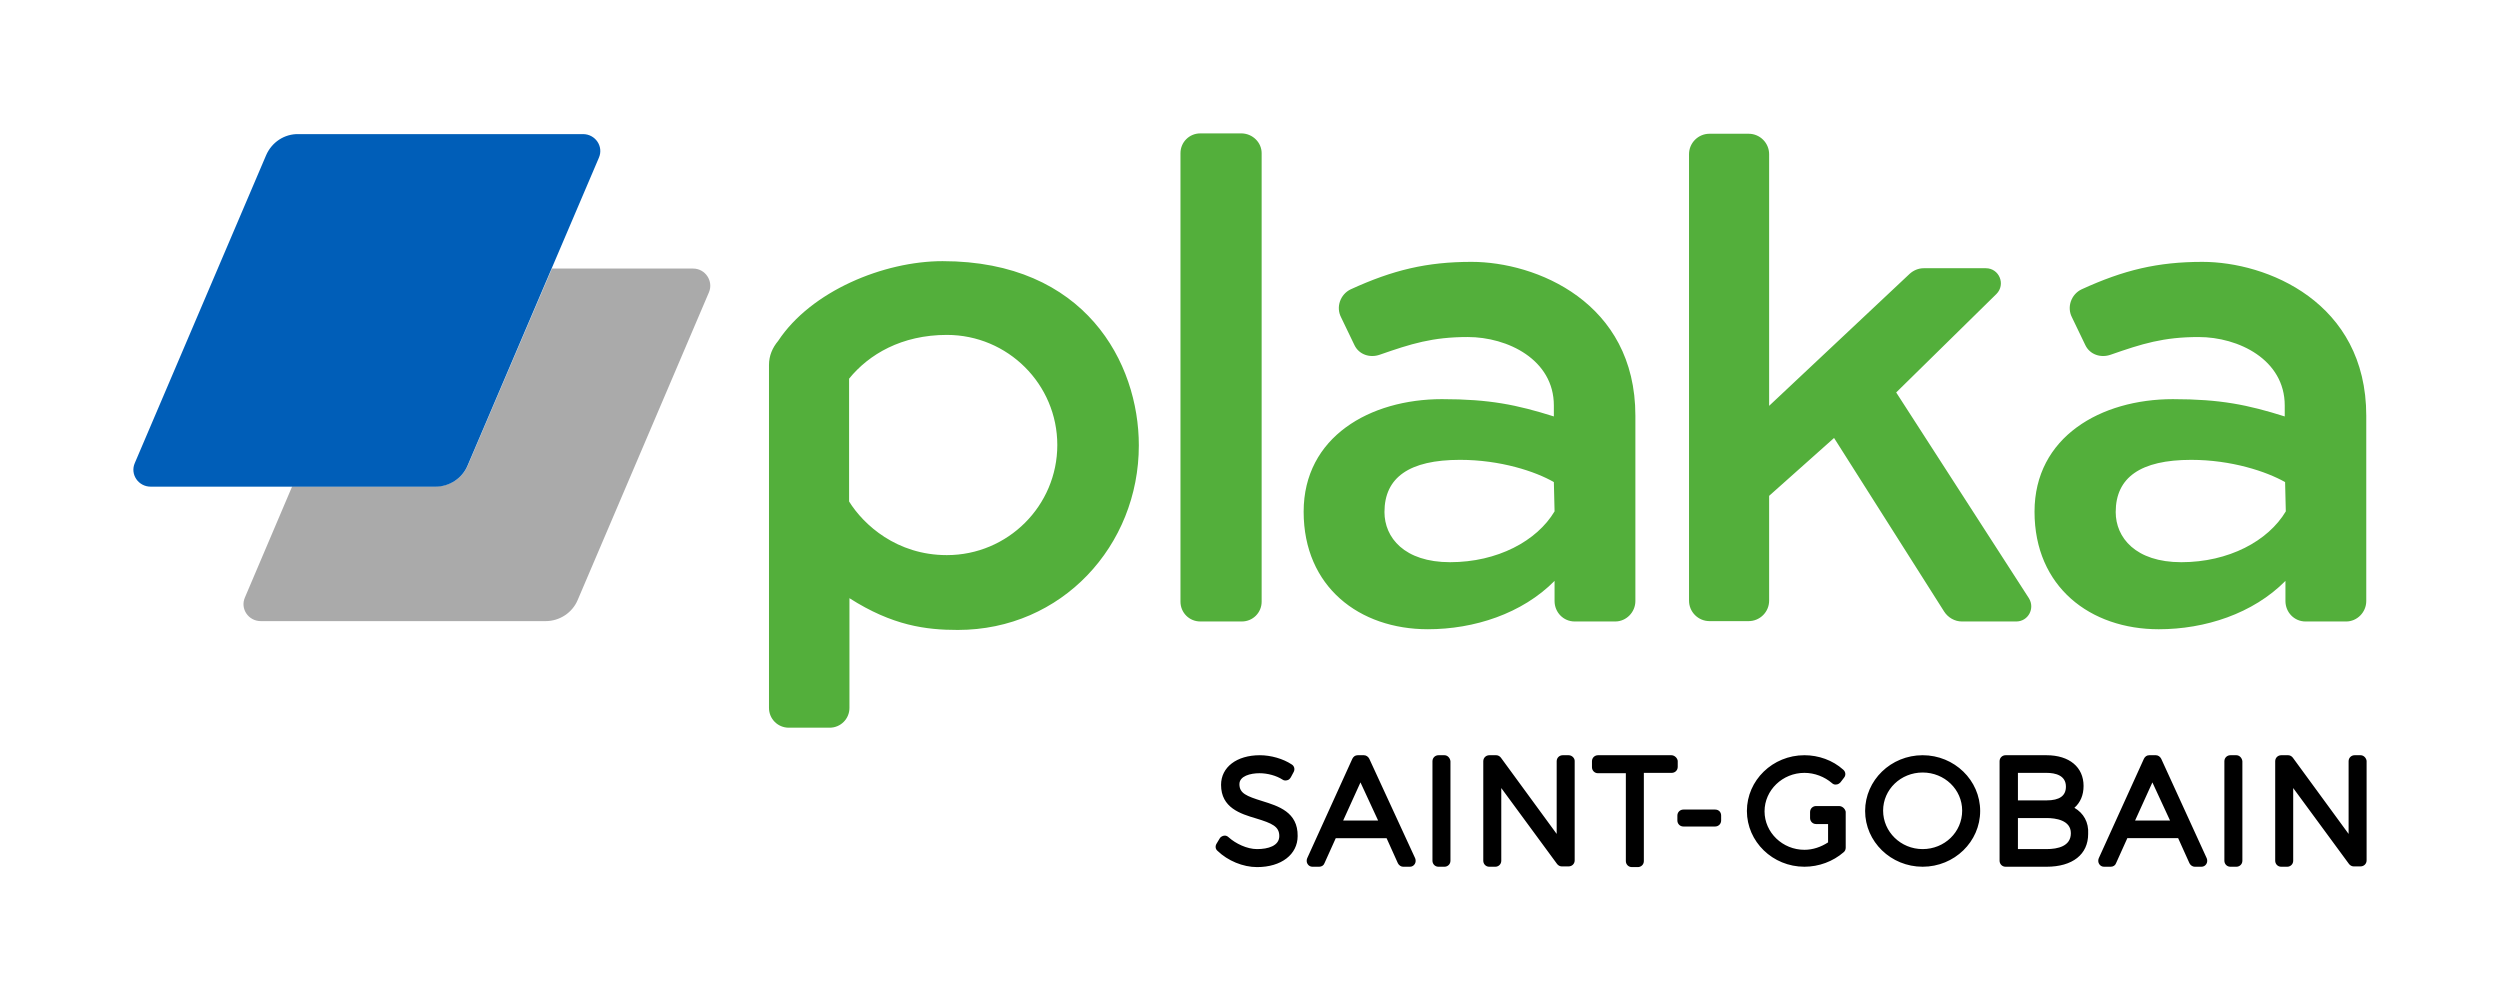
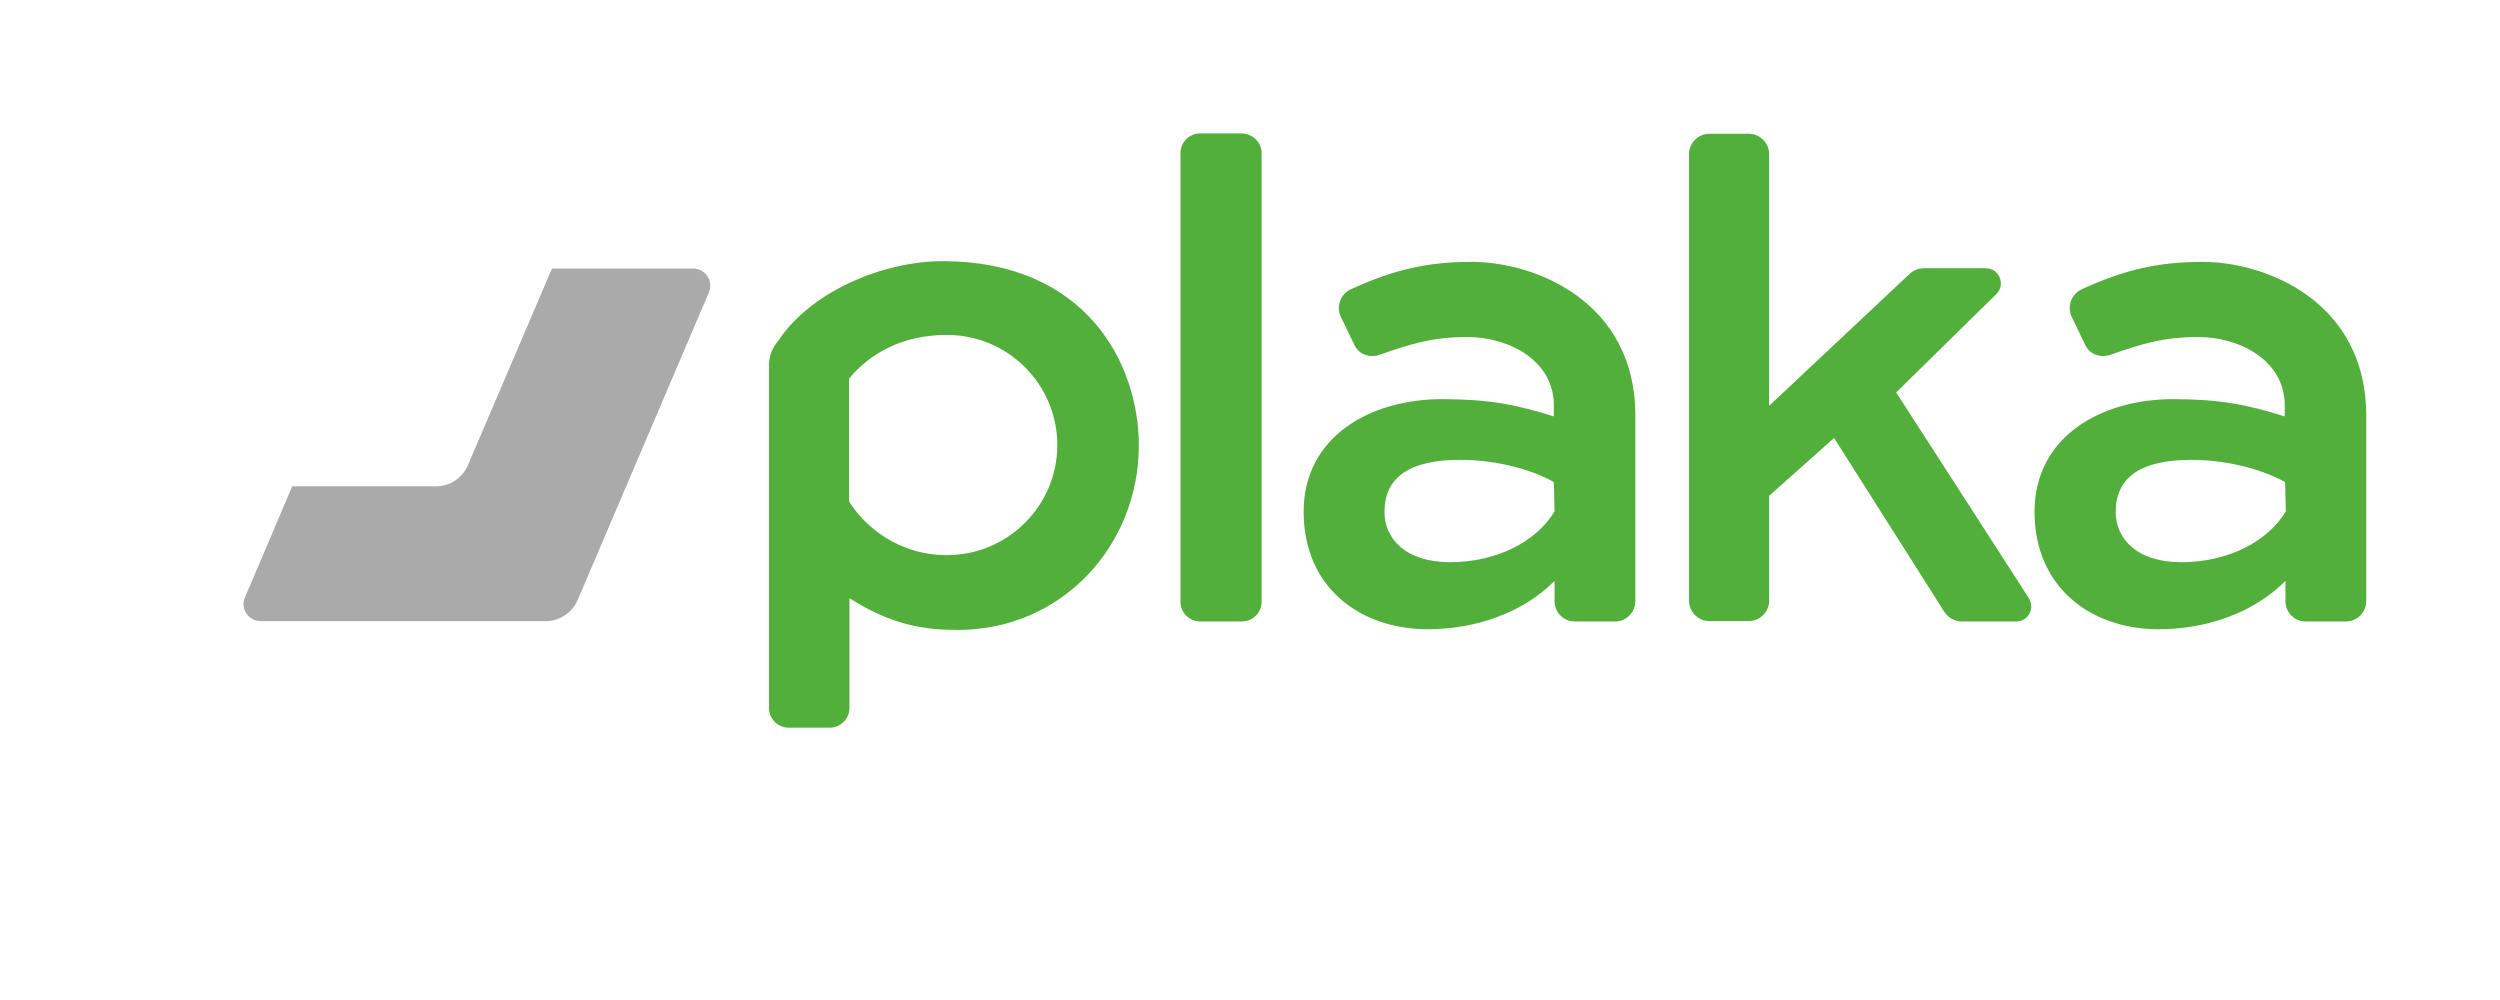
<svg xmlns="http://www.w3.org/2000/svg" xml:space="preserve" width="708.4" height="283.5" viewBox="0 0 708.4 283.5">
  <path fill="none" d="M0 0h708.4v283.5H0z" />
-   <path d="M357.7 227c-4.5-1.4-6.5-2.2-6.5-4.8 0-2.3 3.1-3.1 5.7-3.1 2.3 0 4.8.7 6.5 1.8.4.3.9.3 1.3.2.5-.1.8-.4 1.1-.9l.8-1.5c.4-.8.1-1.7-.6-2.1-2.4-1.6-5.9-2.6-9-2.6-6.6 0-11 3.4-11 8.4 0 6.5 5.5 8.2 9.9 9.5 4.6 1.4 6.6 2.3 6.6 5 0 2.8-3.2 3.7-6.3 3.7-2.9 0-6.1-1.6-8-3.3-.4-.4-.9-.6-1.4-.5s-1 .4-1.2.8l-.9 1.5c-.4.7-.3 1.5.3 2 2.9 2.8 7.2 4.6 11.2 4.6 6.9 0 11.5-3.6 11.5-8.8.1-6.8-5.5-8.5-10-9.9m30.3-12c-.3-.6-.9-1-1.5-1h-1.8c-.7 0-1.2.4-1.5 1l-12.8 28.2c-.2.5-.2 1.1.1 1.6s.8.8 1.4.8h1.9c.7 0 1.3-.4 1.5-1l3.2-7.1h14.4l3.2 7.1c.3.6.9 1 1.5 1h1.9c.6 0 1.1-.3 1.4-.8s.3-1.1.1-1.6zm-7.4 17.5 4.9-10.8 5 10.8zm28.7-18.5h-1.7c-.9 0-1.7.7-1.7 1.7v28.2c0 .9.7 1.7 1.7 1.7h1.7c.9 0 1.7-.7 1.7-1.7v-28.2c-.1-.9-.8-1.7-1.7-1.7m35.2 0h-1.7c-.9 0-1.7.7-1.7 1.7v20.6l-15.8-21.6c-.3-.4-.8-.7-1.3-.7h-2c-.9 0-1.7.7-1.7 1.7v28.2c0 .9.7 1.7 1.7 1.7h1.7c.9 0 1.7-.7 1.7-1.7v-20.6l15.8 21.5c.3.4.8.7 1.3.7h2c.9 0 1.7-.7 1.7-1.7v-28.2c0-.8-.8-1.6-1.7-1.6m29.1 0h-20.8c-.9 0-1.7.7-1.7 1.7v1.7c0 .9.7 1.7 1.7 1.7h7.9V244c0 .9.7 1.7 1.7 1.7h1.7c.9 0 1.7-.7 1.7-1.7v-25h7.9c.9 0 1.7-.7 1.7-1.7v-1.7c-.1-.8-.9-1.6-1.8-1.6m12.4 15.4h-9c-.9 0-1.7.7-1.7 1.7v1.4c0 .9.7 1.7 1.7 1.7h9c.9 0 1.7-.7 1.7-1.7v-1.4c0-1-.7-1.7-1.7-1.7m35.1-1h-6.5c-.9 0-1.7.7-1.7 1.7v1.7c0 .9.7 1.7 1.7 1.7h3.4v5.2c-2 1.3-4.3 2.1-6.7 2.1-6.2 0-11.3-4.9-11.3-10.9s5.1-10.9 11.3-10.9c2.9 0 5.7 1.1 7.8 2.9.3.3.8.5 1.2.4.5 0 .9-.3 1.2-.6l1-1.3c.6-.7.5-1.7-.2-2.3-3-2.7-7-4.1-11-4.1-9 0-16.3 7.1-16.3 15.8s7.3 15.8 16.3 15.8c4.1 0 8.1-1.5 11.1-4.1.4-.3.6-.8.6-1.3V230c-.2-.9-1-1.6-1.9-1.6m23.7-14.4c-9 0-16.3 7.1-16.3 15.8s7.3 15.8 16.3 15.8 16.3-7.1 16.3-15.8-7.3-15.8-16.3-15.8m0 26.6c-6.2 0-11.2-4.9-11.2-10.9s5-10.8 11.2-10.8 11.2 4.8 11.2 10.8c0 6.1-5 10.9-11.2 10.9m43-11.7c1.7-1.5 2.6-3.6 2.6-6.2 0-5.3-4-8.7-10.5-8.7h-11.6c-.9 0-1.7.7-1.7 1.7v28.2c0 .9.7 1.7 1.7 1.7h11.6c7.4 0 11.8-3.5 11.8-9.3.2-3.3-1.3-5.9-3.9-7.4m-7.9-2.1h-8.1V219h8.1c2.5 0 5.5.7 5.5 3.9 0 2.6-1.8 3.9-5.5 3.9m-8.1 5h8.1c2.6 0 6.9.6 6.9 4.3s-3.7 4.5-6.9 4.5h-8.1zm40.6-16.8c-.3-.6-.9-1-1.5-1H609c-.7 0-1.2.4-1.5 1l-12.8 28.2c-.2.5-.2 1.1.1 1.6s.8.8 1.4.8h1.9c.7 0 1.3-.4 1.5-1l3.2-7.1h14.4l3.2 7.1c.3.6.9 1 1.5 1h1.9c.6 0 1.1-.3 1.4-.8s.3-1.1.1-1.6zm-7.4 17.5 4.9-10.8 5 10.8zm28.7-18.5H632c-.9 0-1.7.7-1.7 1.7v28.2c0 .9.7 1.7 1.7 1.7h1.7c.9 0 1.7-.7 1.7-1.7v-28.2c-.1-.9-.8-1.7-1.7-1.7m35.2 0h-1.7c-.9 0-1.7.7-1.7 1.7v20.6l-15.8-21.6c-.3-.4-.8-.7-1.3-.7h-2c-.9 0-1.7.7-1.7 1.7v28.2c0 .9.7 1.7 1.7 1.7h1.7c.9 0 1.7-.7 1.7-1.7v-20.6l15.8 21.5c.3.4.8.7 1.3.7h2c.9 0 1.7-.7 1.7-1.7v-28.2c-.1-.8-.8-1.6-1.7-1.6" />
  <path fill="#aaa" d="M196.4 76.1h-40l-23.8 55.7c-1.6 3.7-5.1 6-9.1 6H82.8l-13.4 31.5c-1.4 3.2 1 6.7 4.5 6.7h80.7c4 0 7.6-2.4 9.1-6l37.2-87.2c1.3-3.1-1-6.7-4.5-6.7" />
-   <path fill="#005eb8" d="m75.4 44-37.2 87.2c-1.4 3.2 1 6.7 4.5 6.7h80.7c4 0 7.6-2.4 9.1-6l37.2-87.2c1.4-3.2-1-6.7-4.5-6.7H84.6c-4-.1-7.6 2.3-9.2 6" />
  <path fill="#53af3b" d="M357.5 43.4v127.1c0 3.1-2.5 5.6-5.6 5.6h-11.8c-3.1 0-5.6-2.5-5.6-5.6V43.4c0-3.1 2.5-5.6 5.6-5.6h11.8c3.1.1 5.6 2.6 5.6 5.6m-139.6 60v97.2c0 3.1 2.5 5.6 5.6 5.6h11.6c3.1 0 5.6-2.5 5.6-5.6v-31.1c12.2 7.8 21.7 9 30.7 9 29.5 0 51.3-23.9 51.3-52.3 0-23.4-15.2-52.2-55.6-52.2-16.7 0-37.3 8.5-46.6 22.6-1.6 1.9-2.6 4.2-2.6 6.8m22.7 3.9c5.6-6.9 14.9-12.4 27.7-12.4 17.3 0 31.3 14 31.3 31.2s-14 31.2-31.3 31.2c-14.2 0-23.6-8.6-27.7-15.2zM417 74.2c-12.7 0-22.3 2.3-34.3 7.8-2.9 1.4-4.2 5-2.7 7.9l3.8 7.9c1.3 2.7 4.4 3.7 7.2 2.7 8.9-3.1 14.9-5 24.9-5 11.3 0 24.4 6.4 24.4 19.4v3.1c-10.5-3.3-18.2-4.9-31.7-4.9-20.4 0-39.2 10.7-39.2 31.9 0 21.3 15.8 33.3 35.2 33.3 13.1 0 26.7-4.4 35.9-13.7v5.7c0 3.2 2.5 5.8 5.7 5.8h11.5c3.1 0 5.7-2.6 5.7-5.8v-52.5c0-32.3-28.3-43.6-46.4-43.6m23.3 62.4.2 8.3c-5 8.4-16.2 14.4-29.6 14.4-13 0-18.6-7-18.6-14.2 0-9.8 7-14.8 21.4-14.8 11.5 0 21.4 3.3 26.6 6.3m183.8-62.4c-12.7 0-22.3 2.3-34.3 7.8-2.9 1.4-4.2 5-2.7 7.9l3.8 7.9c1.3 2.7 4.4 3.7 7.2 2.7 8.9-3.1 14.9-5 24.9-5 11.3 0 24.4 6.4 24.4 19.4v3.1c-10.5-3.3-18.2-4.9-31.7-4.9-20.4 0-39.2 10.7-39.2 31.9 0 21.3 15.8 33.3 35.2 33.3 13.1 0 26.7-4.4 35.9-13.7v5.7c0 3.2 2.5 5.8 5.7 5.8h11.5c3.1 0 5.7-2.6 5.7-5.8v-52.5c0-32.3-28.3-43.6-46.4-43.6m23.4 62.4.2 8.3c-5 8.4-16.2 14.4-29.6 14.4-13 0-18.6-7-18.6-14.2 0-9.8 7-14.8 21.4-14.8 11.4 0 21.3 3.3 26.6 6.3m-91.6 39.5h15.4c3.4 0 5.4-3.7 3.6-6.6l-37.6-58.3 28.4-27.9c2.7-2.7.8-7.3-3-7.3h-17.6c-1.5 0-2.9.6-4 1.6L501.3 115V43.7c0-3.2-2.6-5.8-5.8-5.8h-11.1c-3.2 0-5.8 2.6-5.8 5.8v126.5c0 3.2 2.6 5.8 5.8 5.8h11.1c3.2 0 5.8-2.6 5.8-5.8v-29.7l18.4-16.4 31.2 49.2c1.1 1.7 3 2.8 5 2.8" />
</svg>